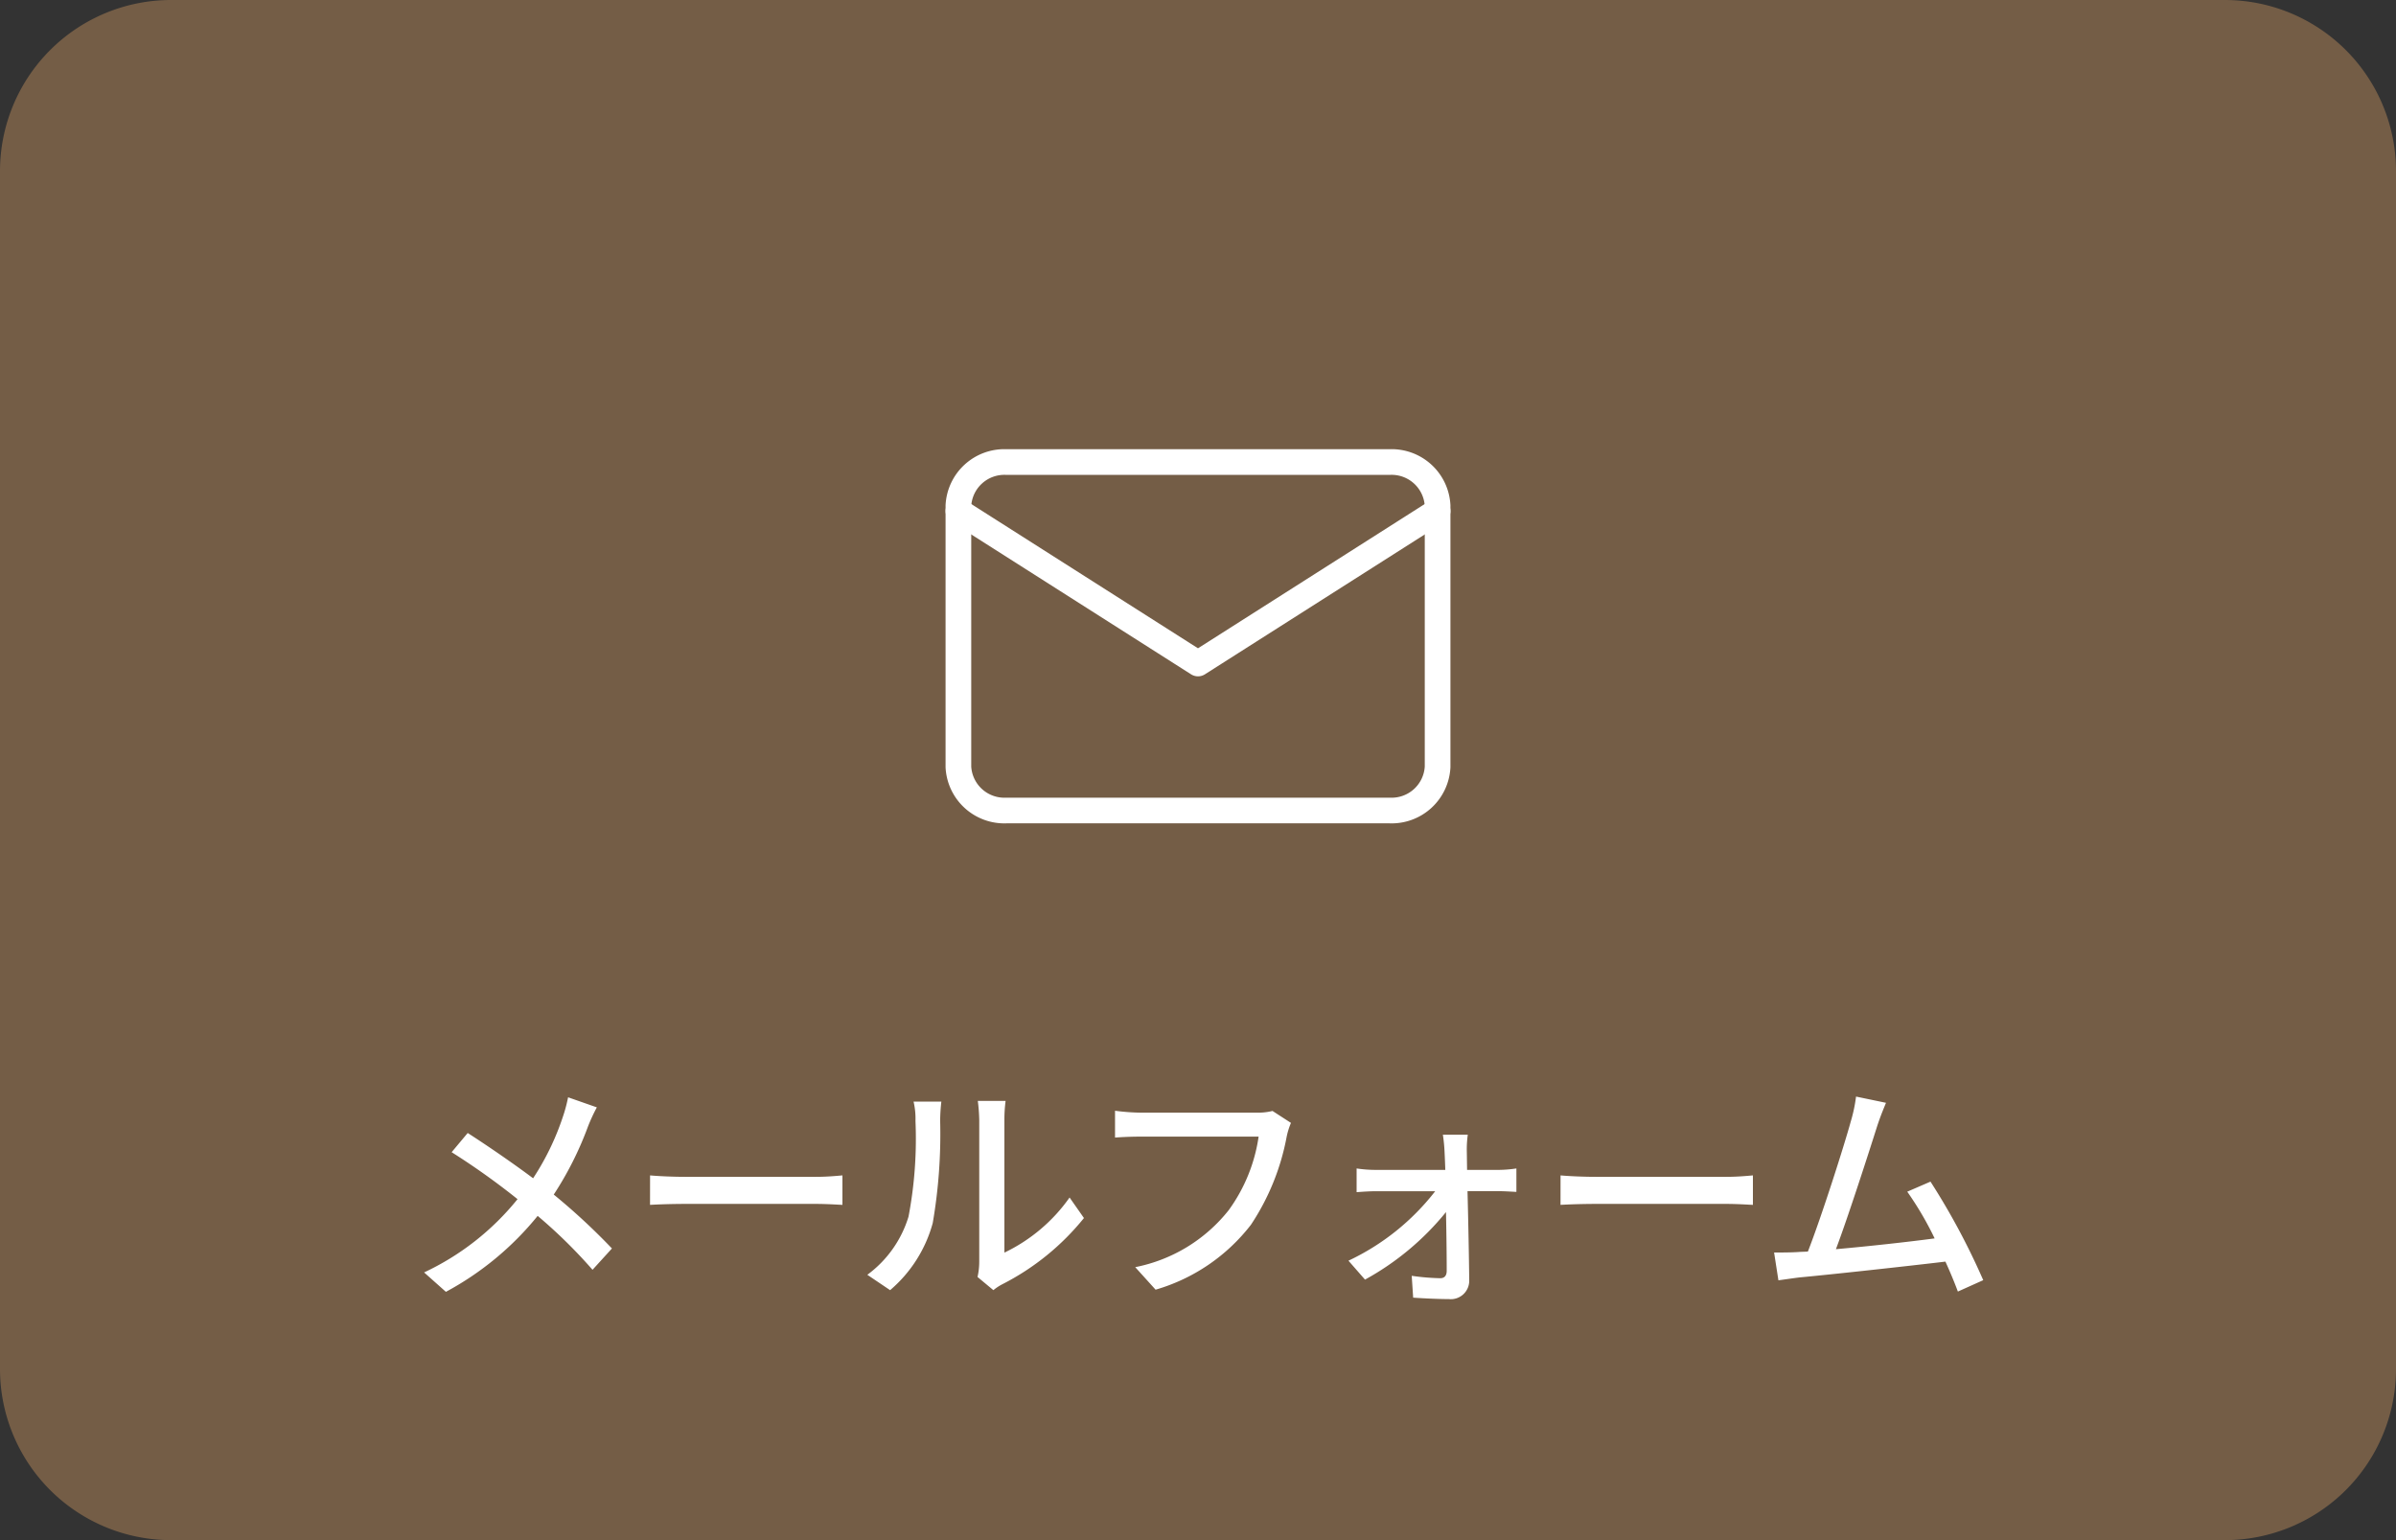
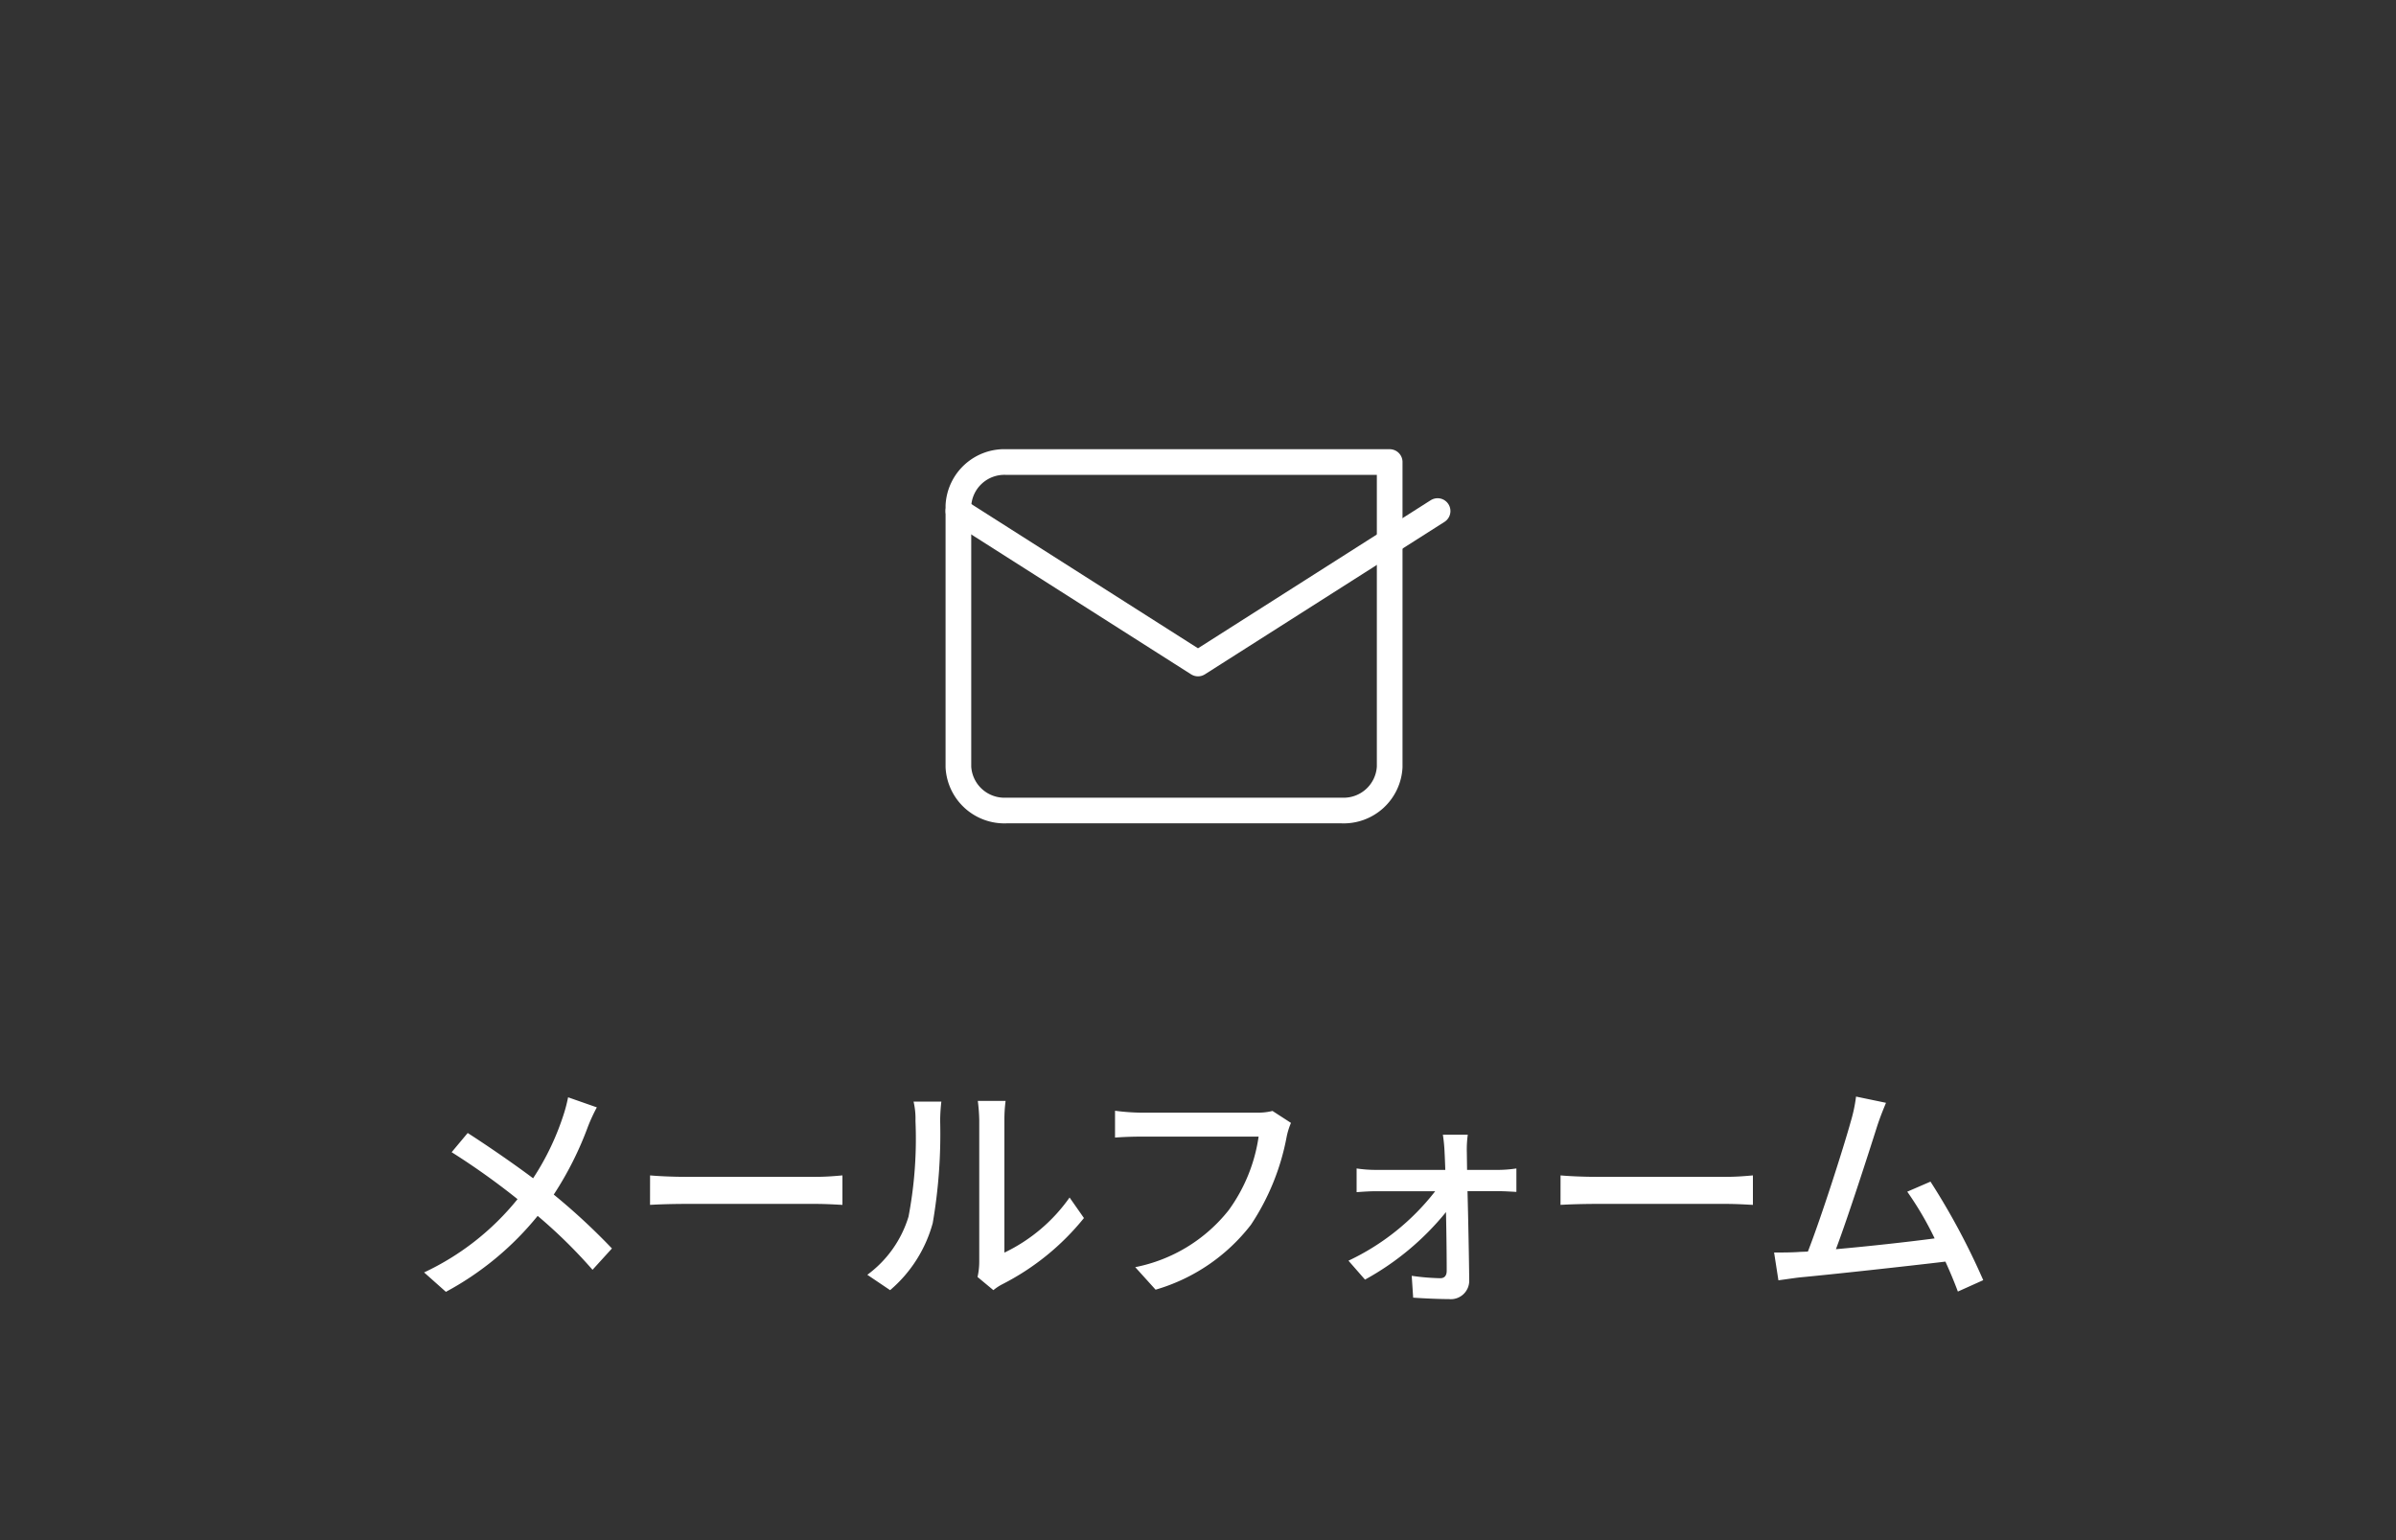
<svg xmlns="http://www.w3.org/2000/svg" width="140" height="90" viewBox="0 0 140 90">
  <rect x="0" y="0" width="140" height="90" fill="#333333" stroke="none" />
  <g id="btn_mail_header" transform="translate(-1680 -43)">
-     <path id="パス_792" data-name="パス 792" d="M10,0H130a10,10,0,0,1,10,10V80a10,10,0,0,1-10,10H10A10,10,0,0,1,0,80V10A10,10,0,0,1,10,0Z" transform="translate(1680 43)" fill="#745d46" />
    <path id="パス_2127" data-name="パス 2127" d="M-36.806-10.808a8.717,8.717,0,0,1-.308,1.148A15.246,15.246,0,0,1-38.85-6.076c-1.12-.84-2.66-1.9-3.822-2.646L-43.61-7.6a42,42,0,0,1,3.85,2.744A15.4,15.4,0,0,1-45.22-.574L-43.946.56a17.648,17.648,0,0,0,5.362-4.438,29.606,29.606,0,0,1,3.206,3.15l1.134-1.246a37.518,37.518,0,0,0-3.4-3.15,19.6,19.6,0,0,0,2-3.976,10.186,10.186,0,0,1,.518-1.12Zm4.788,6.286c.462-.028,1.288-.056,2.072-.056h7.616c.616,0,1.246.042,1.554.056V-6.244c-.336.028-.882.084-1.568.084h-7.6c-.756,0-1.624-.042-2.072-.084ZM-17.99.462A7.865,7.865,0,0,0-15.5-3.458a30.671,30.671,0,0,0,.434-5.978,10.479,10.479,0,0,1,.07-1.12h-1.624a4.363,4.363,0,0,1,.112,1.134,24.275,24.275,0,0,1-.406,5.586,6.586,6.586,0,0,1-2.408,3.4Zm6.034,0a2.917,2.917,0,0,1,.532-.35,14.683,14.683,0,0,0,4.76-3.864l-.84-1.2a9.849,9.849,0,0,1-3.808,3.22V-9.478a8.432,8.432,0,0,1,.07-1.12h-1.624a10.261,10.261,0,0,1,.084,1.12V-1.19a4.038,4.038,0,0,1-.1.882ZM4.354-10.01a3.567,3.567,0,0,1-.9.1h-6.79a12.556,12.556,0,0,1-1.512-.112v1.568c.35-.028.91-.056,1.512-.056H3.542a9.667,9.667,0,0,1-1.75,4.3A9.24,9.24,0,0,1-3.668-.882L-2.478.434A10.871,10.871,0,0,0,3.094-3.36,13.879,13.879,0,0,0,5.18-8.5a4.254,4.254,0,0,1,.252-.812ZM15.722-6.566l-.014-1.022a6.257,6.257,0,0,1,.056-1.036H14.308a9.216,9.216,0,0,1,.1,1.036c.014.28.028.616.042,1.022H10.4A7.451,7.451,0,0,1,9.268-6.65v1.386c.364-.028.784-.056,1.162-.056h3.43A13.917,13.917,0,0,1,8.792-1.26L9.758-.154A15.977,15.977,0,0,0,14.49-4.1c.028,1.316.042,2.632.042,3.43,0,.28-.126.434-.378.434a13.311,13.311,0,0,1-1.666-.14L12.572.9c.588.042,1.484.084,2.086.084A1.076,1.076,0,0,0,15.848-.1c-.014-1.372-.056-3.5-.1-5.222h1.876c.28,0,.7.028.98.042V-6.65a7.176,7.176,0,0,1-1.022.084Zm5.46,2.044c.462-.028,1.288-.056,2.072-.056H30.87c.616,0,1.246.042,1.554.056V-6.244c-.336.028-.882.084-1.568.084h-7.6c-.756,0-1.624-.042-2.072-.084Zm24.7,4.4A41.032,41.032,0,0,0,42.8-5.88l-1.358.588a18.847,18.847,0,0,1,1.6,2.73c-1.5.2-3.864.462-5.768.63.7-1.848,1.974-5.81,2.394-7.14.2-.616.378-1.036.532-1.414l-1.75-.364a8.837,8.837,0,0,1-.308,1.456c-.392,1.428-1.722,5.6-2.506,7.6-.21.014-.406.014-.574.028-.42.028-.966.028-1.4.028l.252,1.624c.42-.056.882-.126,1.232-.168,1.82-.168,6.3-.658,8.526-.924.294.644.546,1.26.728,1.75Z" transform="translate(1750 117.93)" fill="#fff" />
    <g id="グループ_389" data-name="グループ 389" transform="translate(-18 2.5)">
-       <path id="パス_5" data-name="パス 5" d="M4.8,4H27.2A2.69,2.69,0,0,1,30,6.545V21.818a2.69,2.69,0,0,1-2.8,2.545H4.8A2.69,2.69,0,0,1,2,21.818V6.545A2.69,2.69,0,0,1,4.8,4Z" transform="translate(1752 63.5)" fill="none" stroke="#fff" stroke-linecap="round" stroke-linejoin="round" stroke-width="1.5" />
+       <path id="パス_5" data-name="パス 5" d="M4.8,4H27.2V21.818a2.69,2.69,0,0,1-2.8,2.545H4.8A2.69,2.69,0,0,1,2,21.818V6.545A2.69,2.69,0,0,1,4.8,4Z" transform="translate(1752 63.5)" fill="none" stroke="#fff" stroke-linecap="round" stroke-linejoin="round" stroke-width="1.5" />
      <path id="パス_6" data-name="パス 6" d="M30,6,16,14.909,2,6" transform="translate(1752 64.364)" fill="none" stroke="#fff" stroke-linecap="round" stroke-linejoin="round" stroke-width="1.5" />
    </g>
  </g>
</svg>